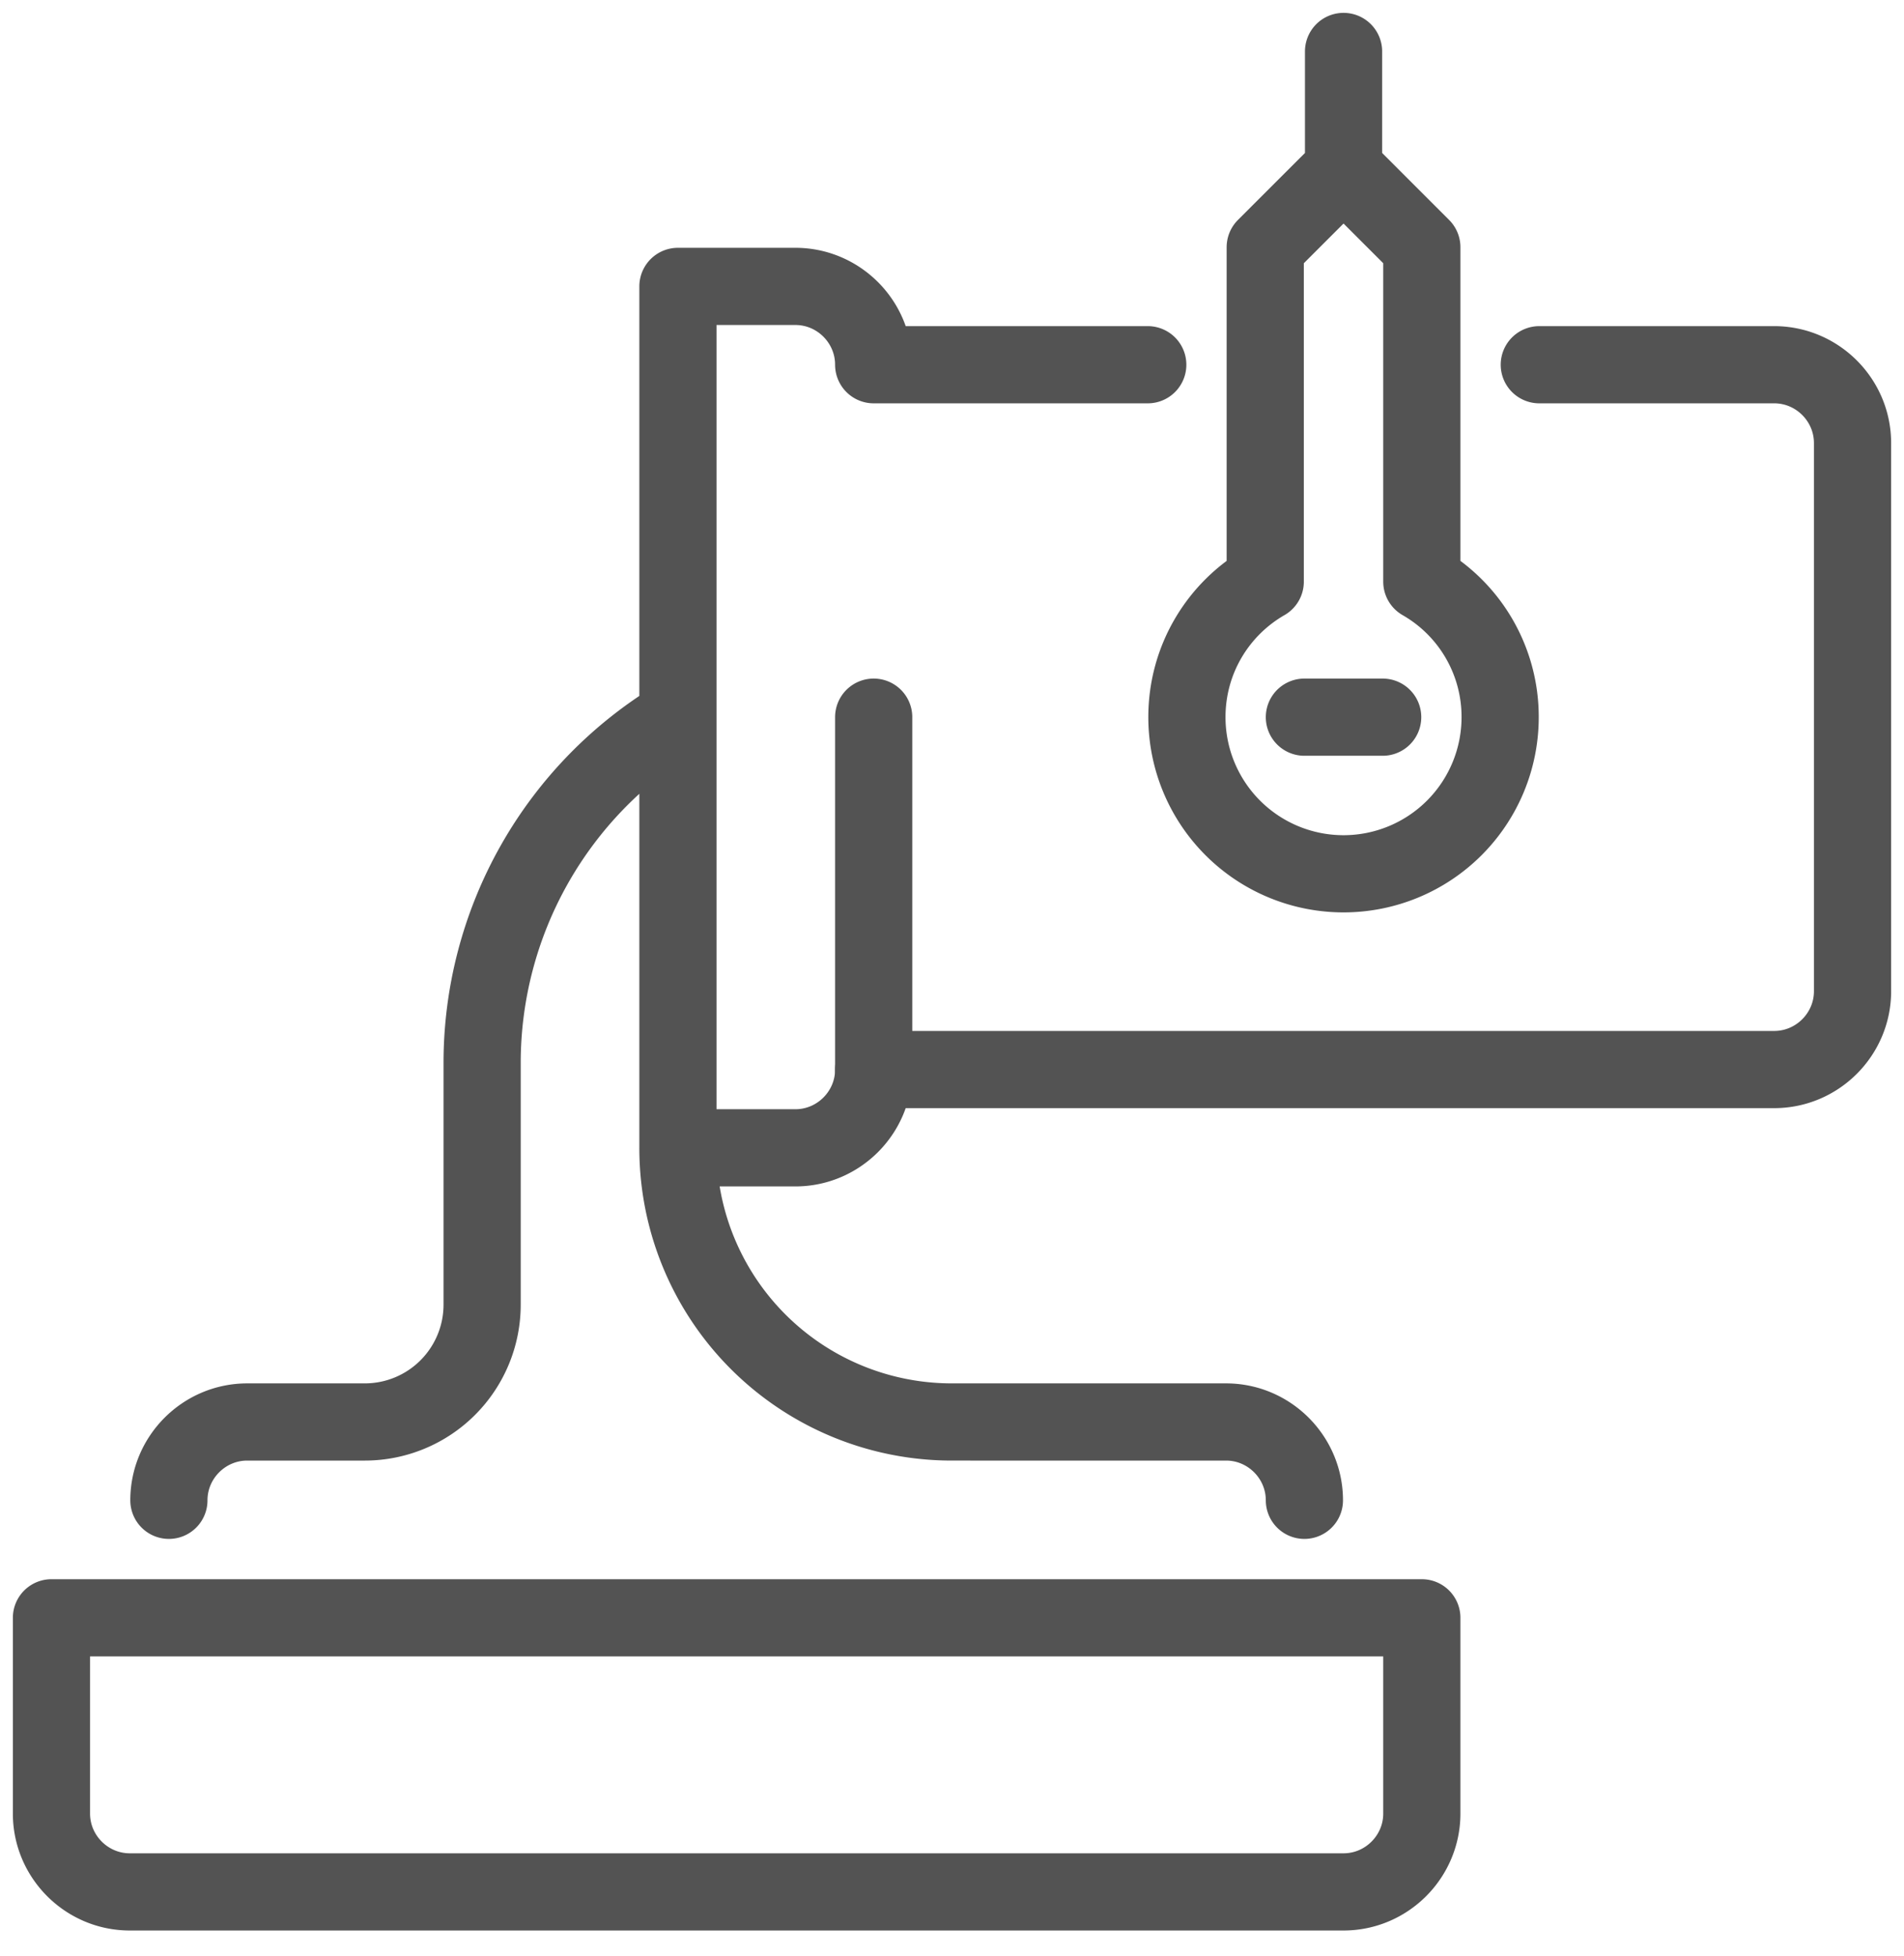
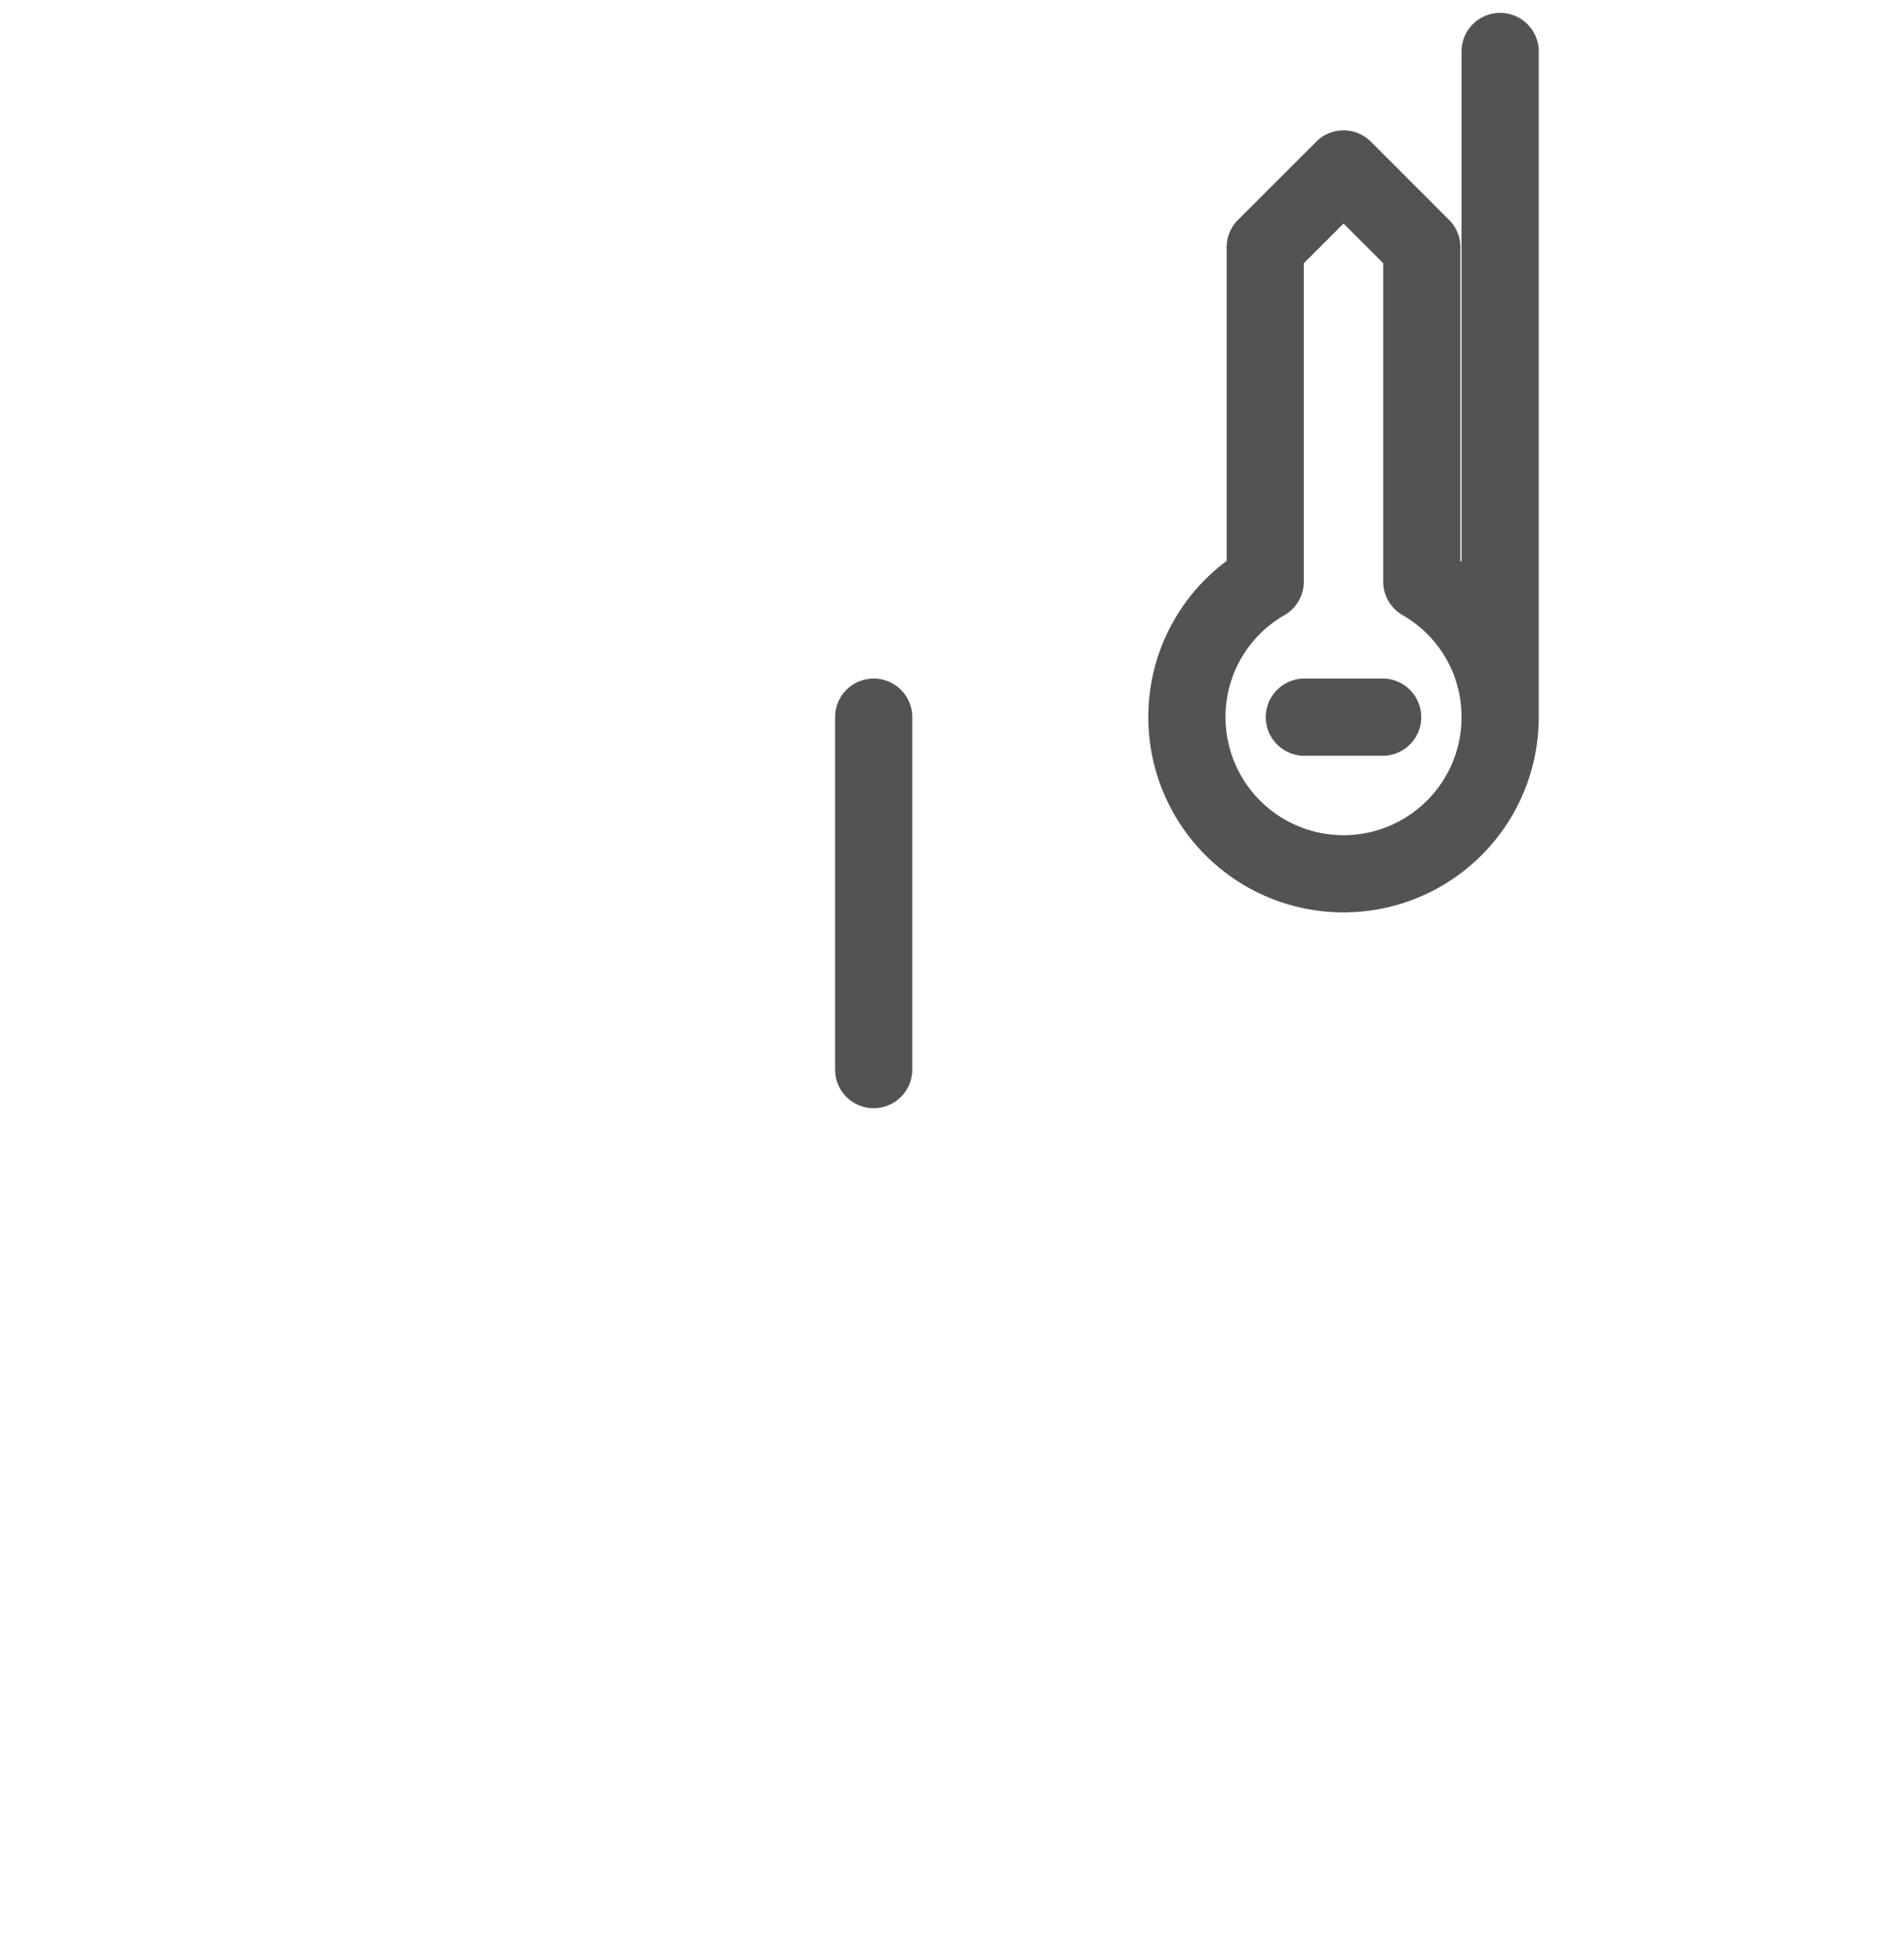
<svg xmlns="http://www.w3.org/2000/svg" width="37" height="38" fill="none">
-   <path stroke="#535353" stroke-linecap="round" stroke-linejoin="round" stroke-miterlimit="10" stroke-width="1.5" d="M1 31.435v3.804c0 .837.685 1.522 1.522 1.522h23.587c.837 0 1.521-.685 1.521-1.522v-3.804H1ZM3.282 29.152c0-.837.685-1.522 1.522-1.522h2.283a2.28 2.28 0 0 0 2.282-2.282v-4.695a7.834 7.834 0 0 1 3.805-6.718M25.348 29.152c0-.837-.685-1.522-1.522-1.522H18.5a5.322 5.322 0 0 1-5.326-5.326M29.913 7.087h4.565c.837 0 1.522.685 1.522 1.522V19.26c0 .837-.685 1.522-1.522 1.522h-17.5c0 .836-.684 1.521-1.521 1.521h-2.283V5.565h2.283c.837 0 1.521.685 1.521 1.522h5.326" />
-   <path stroke="#535353" stroke-linecap="round" stroke-linejoin="round" stroke-miterlimit="10" stroke-width="1.5" d="M29.152 13.935a3.043 3.043 0 1 1-6.087 0c0-1.126.609-2.108 1.522-2.633V4.804l1.522-1.521 1.521 1.521v6.498a3.028 3.028 0 0 1 1.522 2.633ZM26.109 3.283V1M25.348 13.935h1.521M16.978 20.783v-6.848" />
+   <path stroke="#535353" stroke-linecap="round" stroke-linejoin="round" stroke-miterlimit="10" stroke-width="1.5" d="M29.152 13.935a3.043 3.043 0 1 1-6.087 0c0-1.126.609-2.108 1.522-2.633V4.804l1.522-1.521 1.521 1.521v6.498a3.028 3.028 0 0 1 1.522 2.633ZV1M25.348 13.935h1.521M16.978 20.783v-6.848" />
</svg>